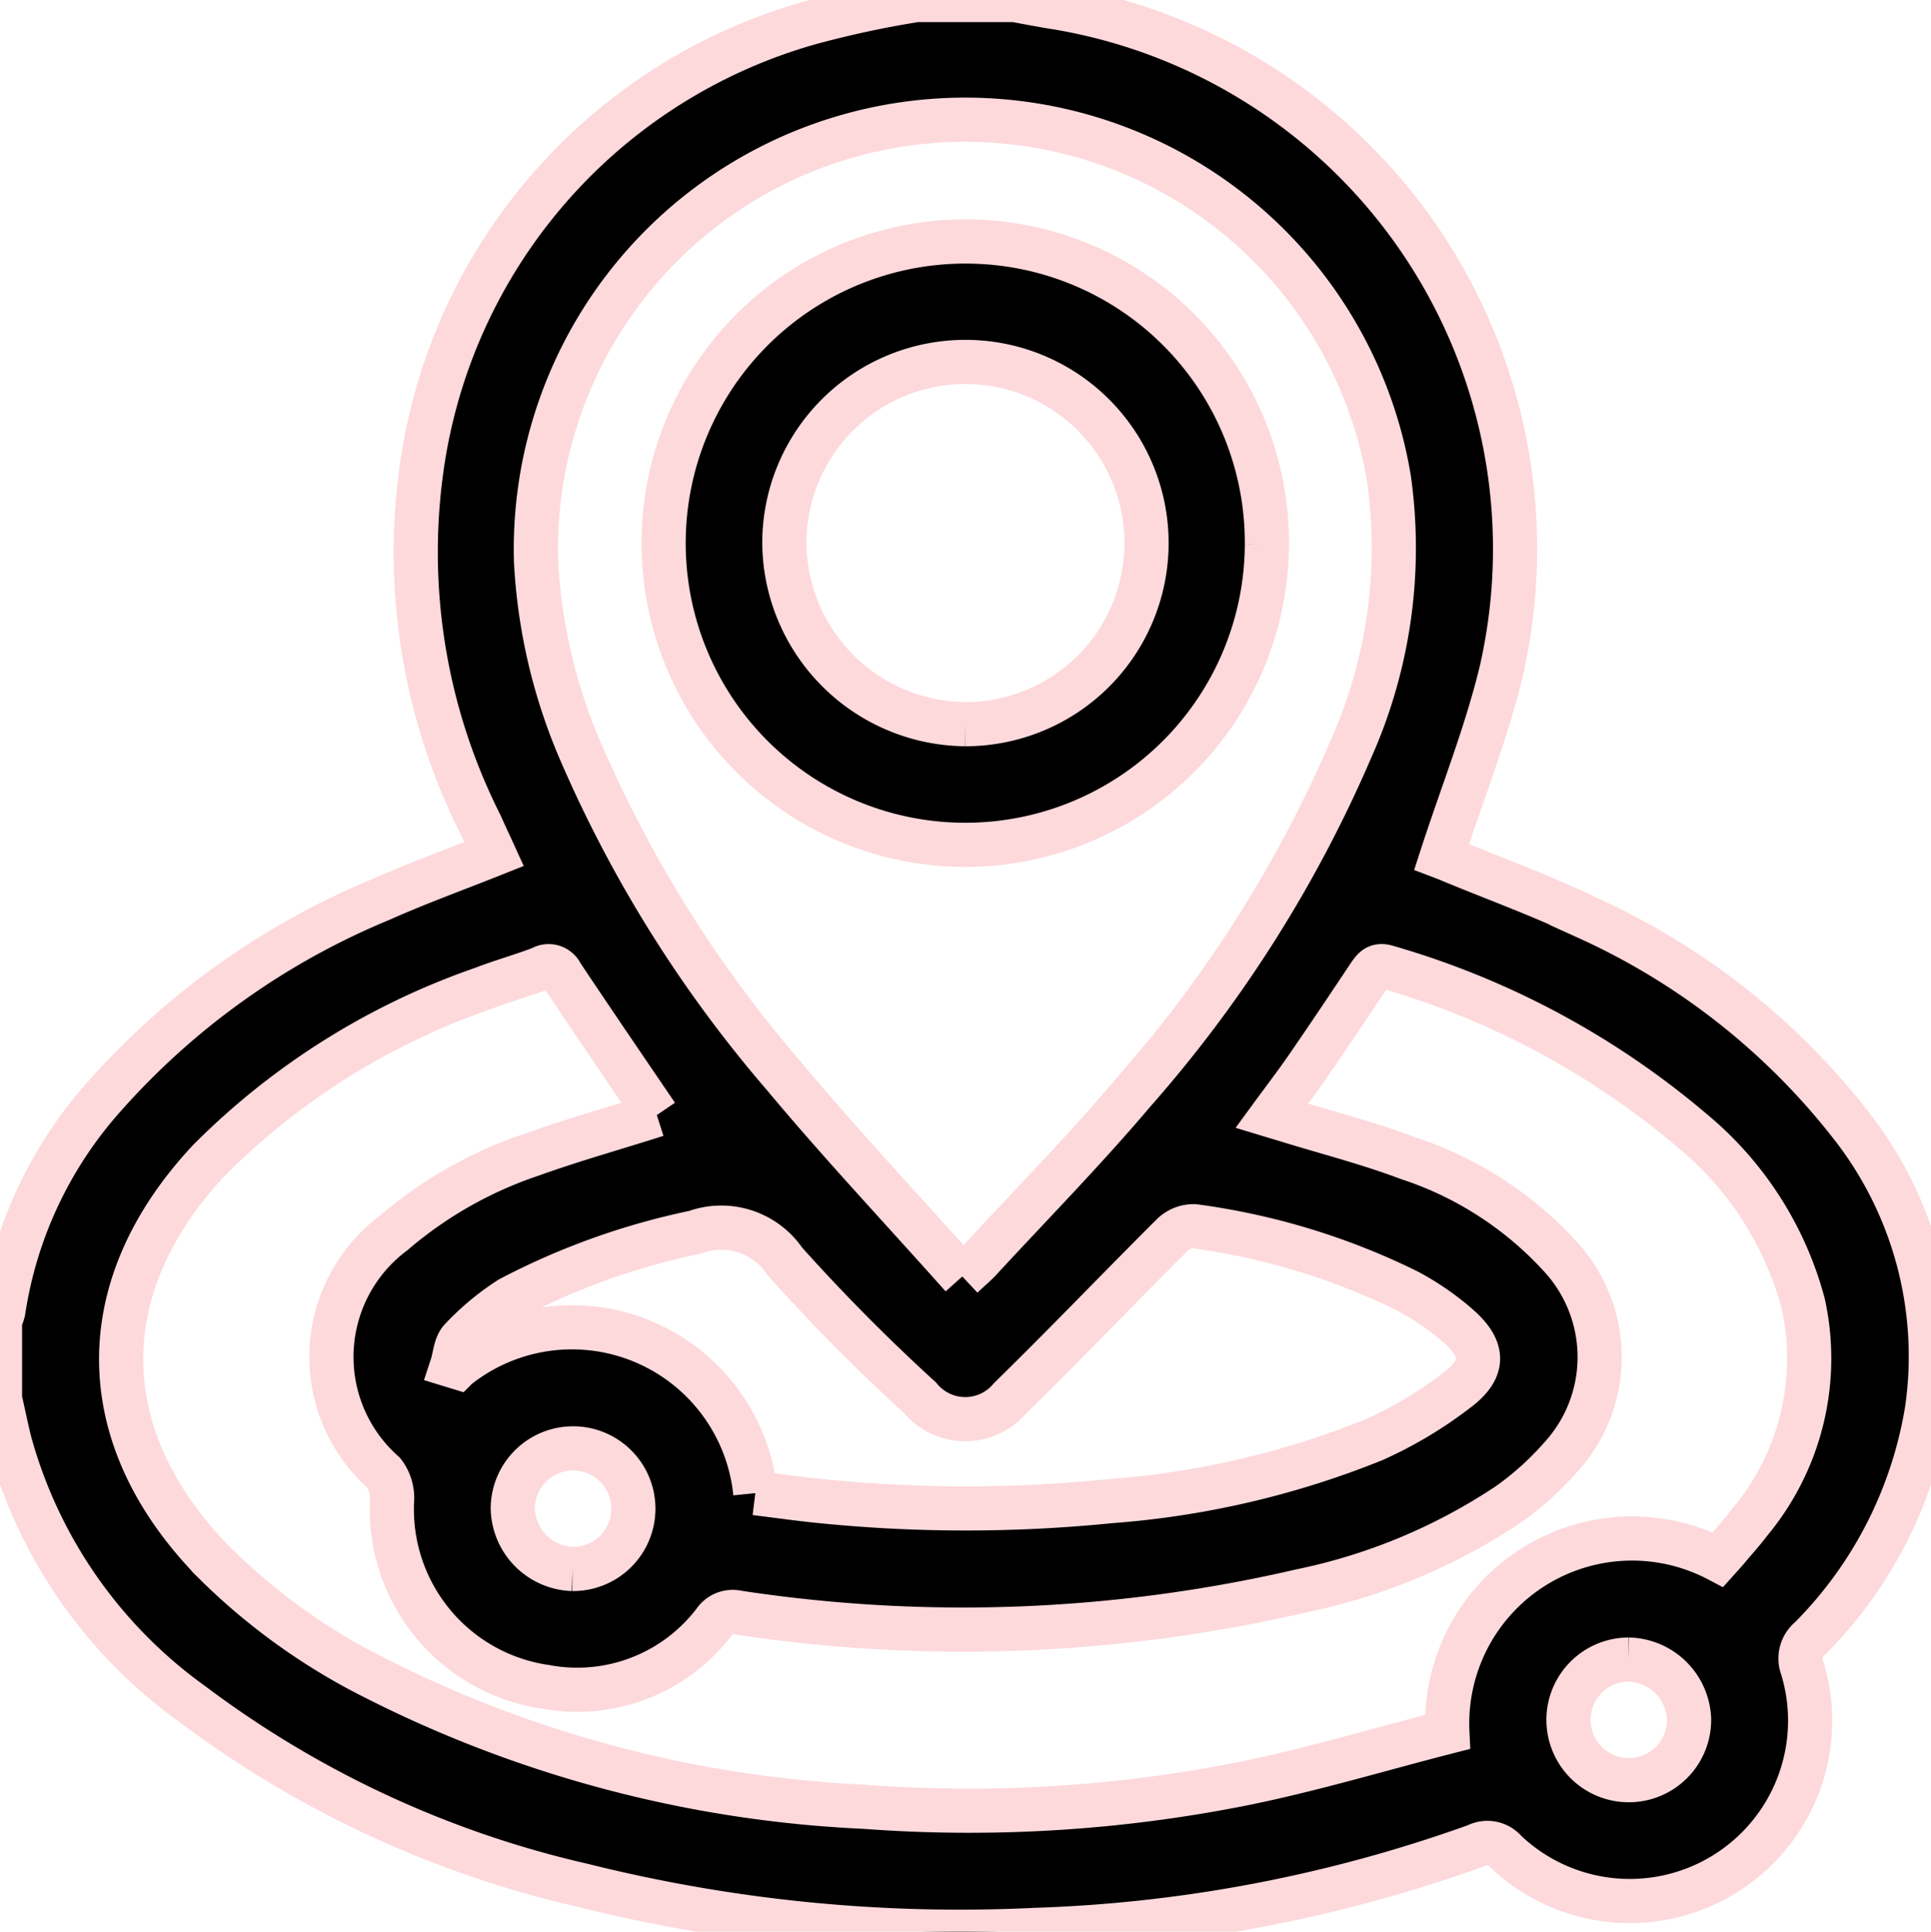
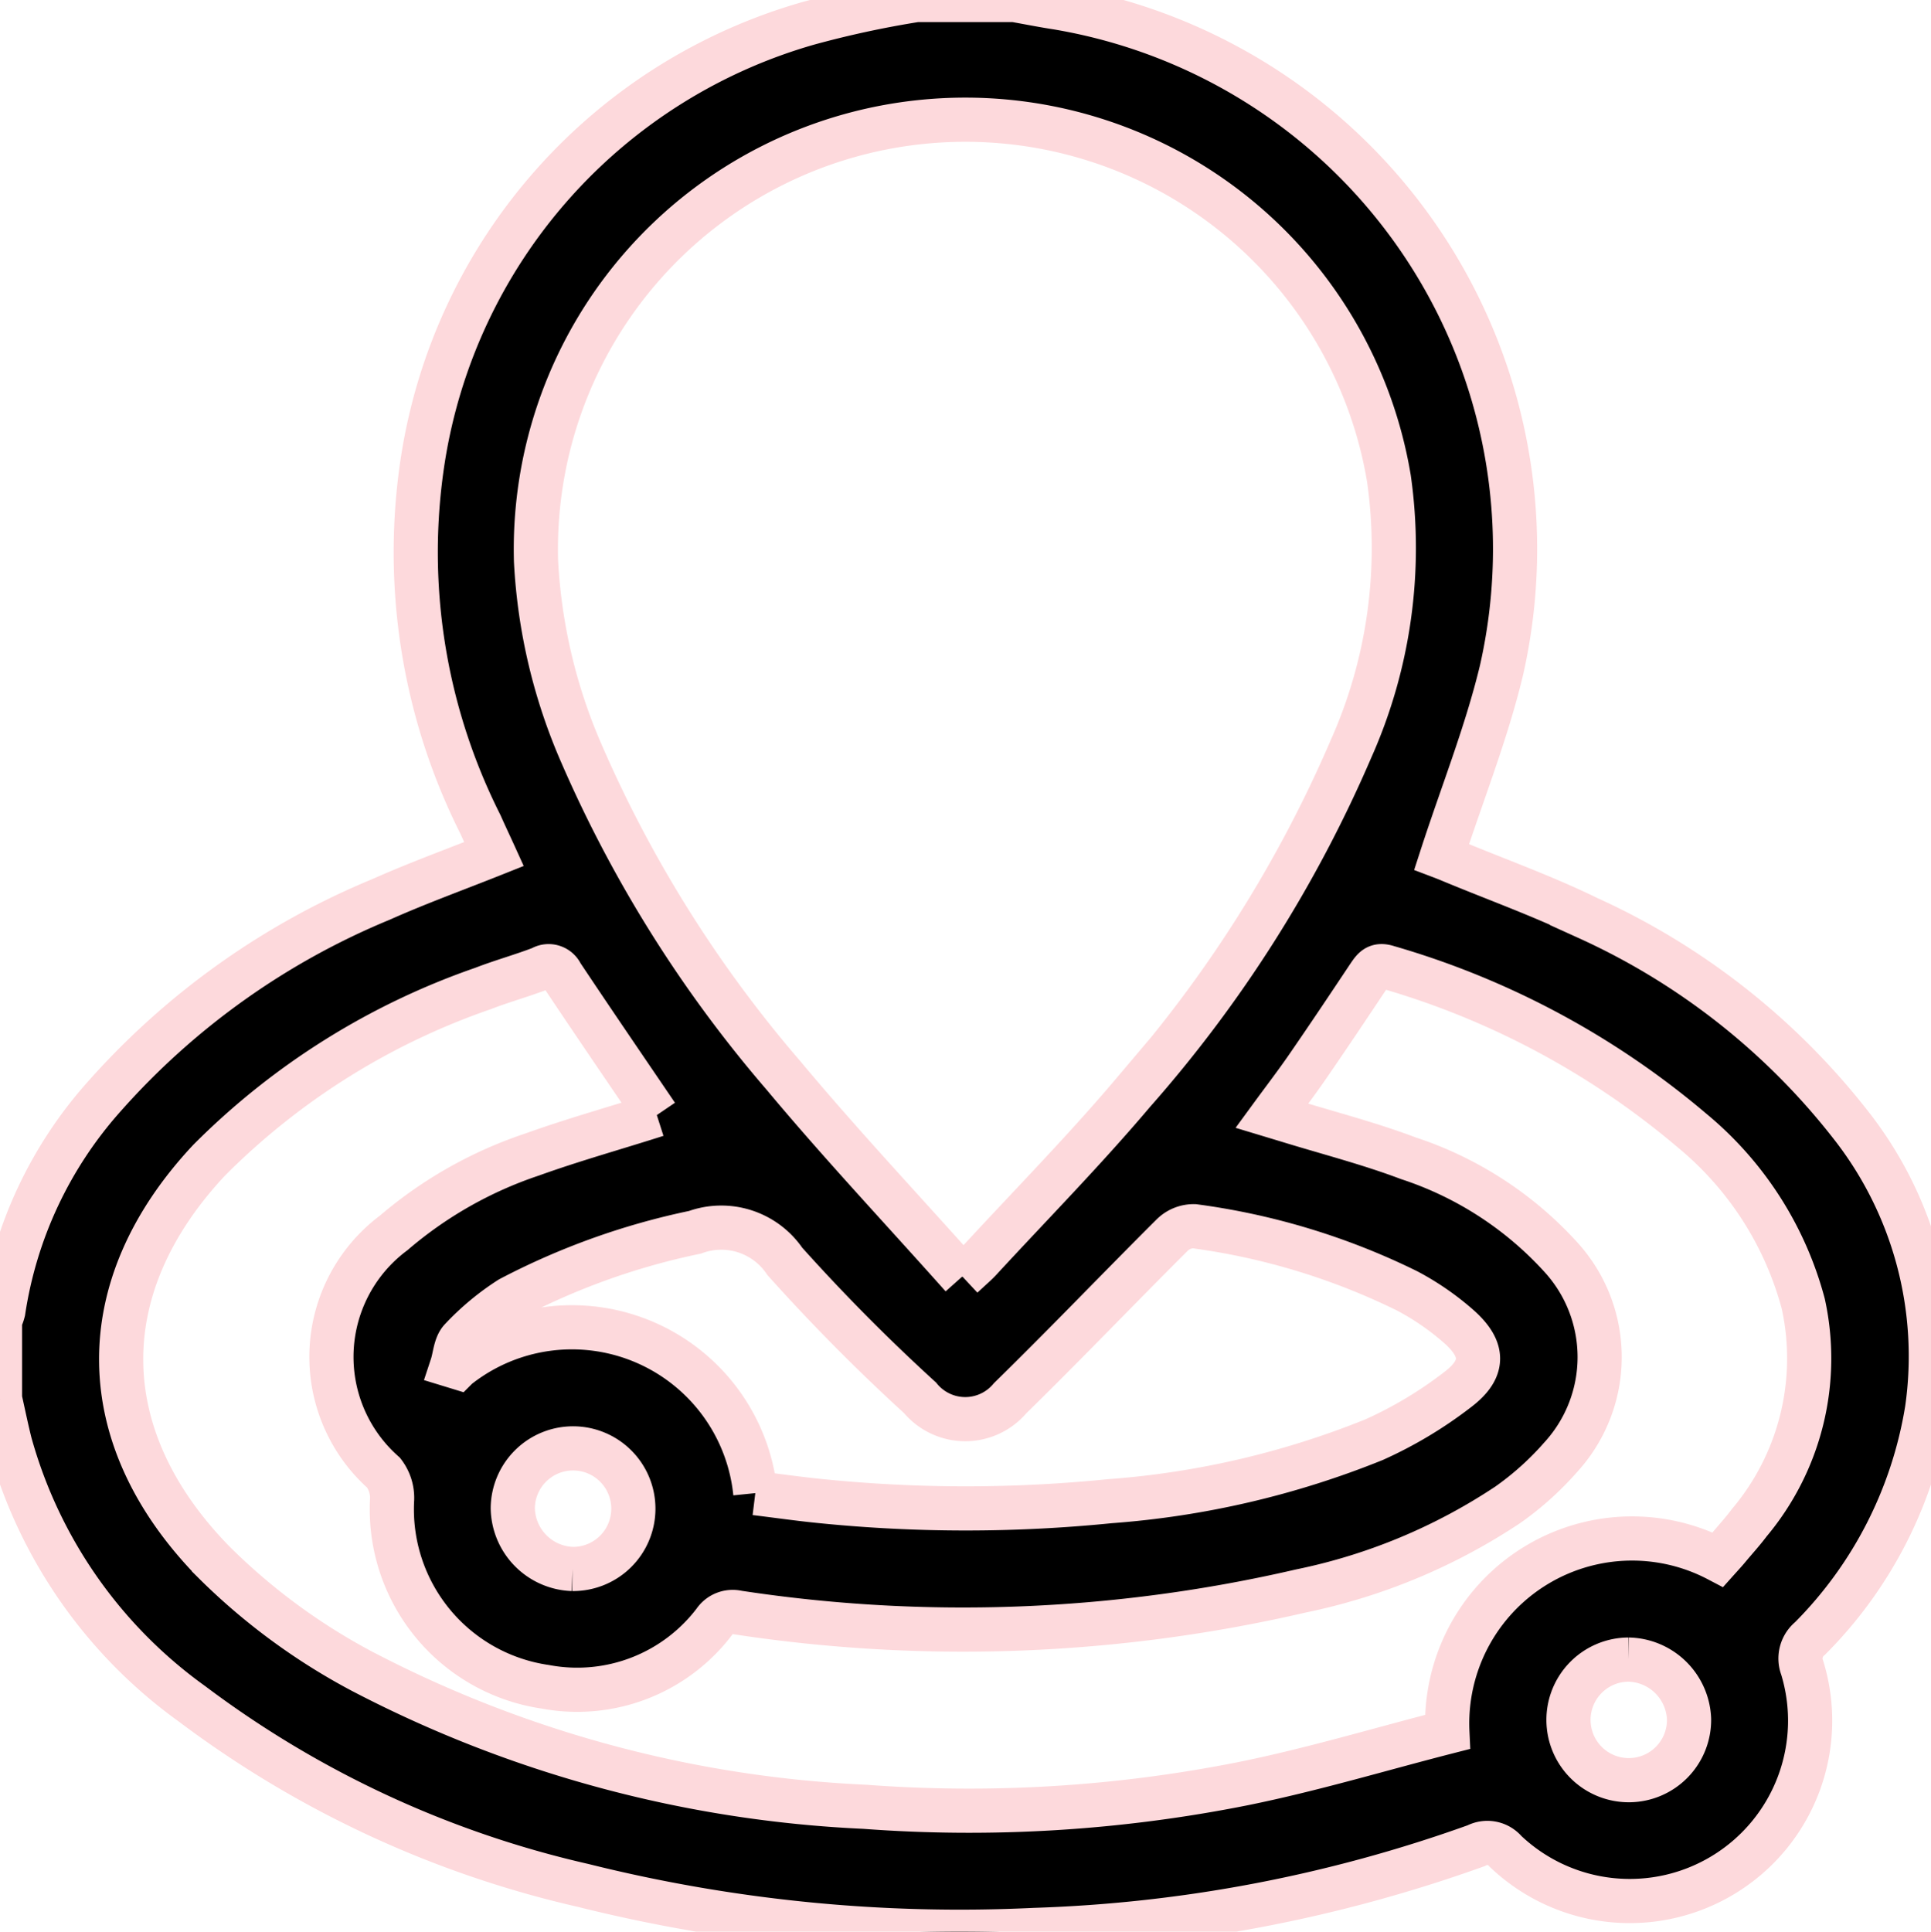
<svg xmlns="http://www.w3.org/2000/svg" width="43.717" height="43.726" viewBox="0 0 43.717 43.726">
  <defs>
    <clipPath id="clip-path">
      <rect id="Rectangle_24" data-name="Rectangle 24" width="43.717" height="43.726" stroke="#fdd9dc" stroke-width="1" />
    </clipPath>
  </defs>
  <g id="Location_icon" transform="translate(0 0)">
    <g id="Group_30" data-name="Group 30" transform="translate(0 0)" clip-path="url(#clip-path)">
      <path id="Path_53" data-name="Path 53" d="M0,31.676V29.883a.928.928,0,0,0,.075-.2,9.389,9.389,0,0,1,2.286-4.863,17.07,17.07,0,0,1,6.263-4.459c.837-.373,1.7-.685,2.56-1.028-.106-.233-.21-.451-.307-.671a13.69,13.69,0,0,1-1.3-8.279A12.234,12.234,0,0,1,18.3.528,22.715,22.715,0,0,1,20.747,0h2.22c.32.057.639.121.96.17a12.427,12.427,0,0,1,10.067,15c-.342,1.426-.894,2.8-1.356,4.226,0,0,.108.041.212.085,1.034.43,2.094.808,3.1,1.3a15.859,15.859,0,0,1,5.943,4.674A8.47,8.47,0,0,1,43.628,31.9a9.489,9.489,0,0,1-2.649,5.189.585.585,0,0,0-.178.663,4.083,4.083,0,0,1-6.716,4.158.538.538,0,0,0-.662-.13,32.632,32.632,0,0,1-10,1.908A35.19,35.19,0,0,1,13.2,42.68a23.367,23.367,0,0,1-8.857-4.113,10.822,10.822,0,0,1-4.116-5.9c-.082-.328-.15-.66-.224-.991m14.864-6.432c-.727-1.07-1.449-2.125-2.157-3.188a.319.319,0,0,0-.456-.138c-.436.168-.89.292-1.326.461a16.222,16.222,0,0,0-6.193,3.884c-2.695,2.876-2.653,6.28.108,9.1a14.145,14.145,0,0,0,3.354,2.47A27.229,27.229,0,0,0,19.573,40.9a31.68,31.68,0,0,0,8.573-.524c1.565-.317,3.1-.78,4.622-1.17a4.186,4.186,0,0,1,6.126-3.9c.069-.077.146-.16.219-.246.165-.2.337-.385.49-.59a5.778,5.778,0,0,0,1.223-4.954,7.631,7.631,0,0,0-2.514-3.92,18.638,18.638,0,0,0-6.894-3.7c-.25-.081-.325.044-.432.2-.457.686-.915,1.371-1.383,2.05-.253.368-.525.722-.809,1.11l.331.1c.92.284,1.858.523,2.758.863a8.059,8.059,0,0,1,3.466,2.251,3.355,3.355,0,0,1-.013,4.515,6.782,6.782,0,0,1-1.2,1.079,13.279,13.279,0,0,1-4.689,1.952,33.9,33.9,0,0,1-12.745.487.5.5,0,0,0-.53.209,3.9,3.9,0,0,1-3.826,1.472,4.06,4.06,0,0,1-3.469-4.246.935.935,0,0,0-.193-.6,3.5,3.5,0,0,1,.227-5.427,9.371,9.371,0,0,1,3.133-1.775c.931-.335,1.887-.6,2.824-.9m6.919,3.66c.207-.193.316-.284.41-.387,1.157-1.254,2.357-2.473,3.458-3.775a29.155,29.155,0,0,0,4.932-7.783,11.163,11.163,0,0,0,.858-6.117A9.723,9.723,0,0,0,12.135,12.7a12.494,12.494,0,0,0,1.034,4.37,28.572,28.572,0,0,0,4.562,7.268c1.291,1.548,2.676,3.019,4.051,4.562M17.1,33.8c.522.064,1.013.135,1.507.183a32.637,32.637,0,0,0,6.515,0,19.854,19.854,0,0,0,5.987-1.393A9.363,9.363,0,0,0,33,31.457c.621-.47.606-.922.015-1.439a6.049,6.049,0,0,0-1.154-.794,15.549,15.549,0,0,0-4.823-1.466.691.691,0,0,0-.5.2c-1.228,1.224-2.427,2.479-3.667,3.691a1.326,1.326,0,0,1-2.042-.007,43.458,43.458,0,0,1-3.061-3.088,1.736,1.736,0,0,0-2.033-.659,16.018,16.018,0,0,0-4.189,1.5,5.808,5.808,0,0,0-1.105.918c-.135.137-.142.4-.208.6l.121.037A4.173,4.173,0,0,1,17.1,33.8m-4.138,1.717a1.365,1.365,0,1,0-1.353-1.377,1.4,1.4,0,0,0,1.353,1.377m23.9,2.051a1.365,1.365,0,1,0,1.378,1.352,1.4,1.4,0,0,0-1.378-1.352" transform="translate(0 0)" stroke="#fdd9dc" stroke-width="1" />
-       <path id="Path_54" data-name="Path 54" d="M31.6,13.381a6.829,6.829,0,1,1-6.761-6.853A6.816,6.816,0,0,1,31.6,13.381m-6.832,4.073a4.1,4.1,0,1,0-4.093-4.113,4.135,4.135,0,0,0,4.093,4.113" transform="translate(-2.918 -1.061)" stroke="#fdd9dc" stroke-width="1" />
    </g>
  </g>
</svg>